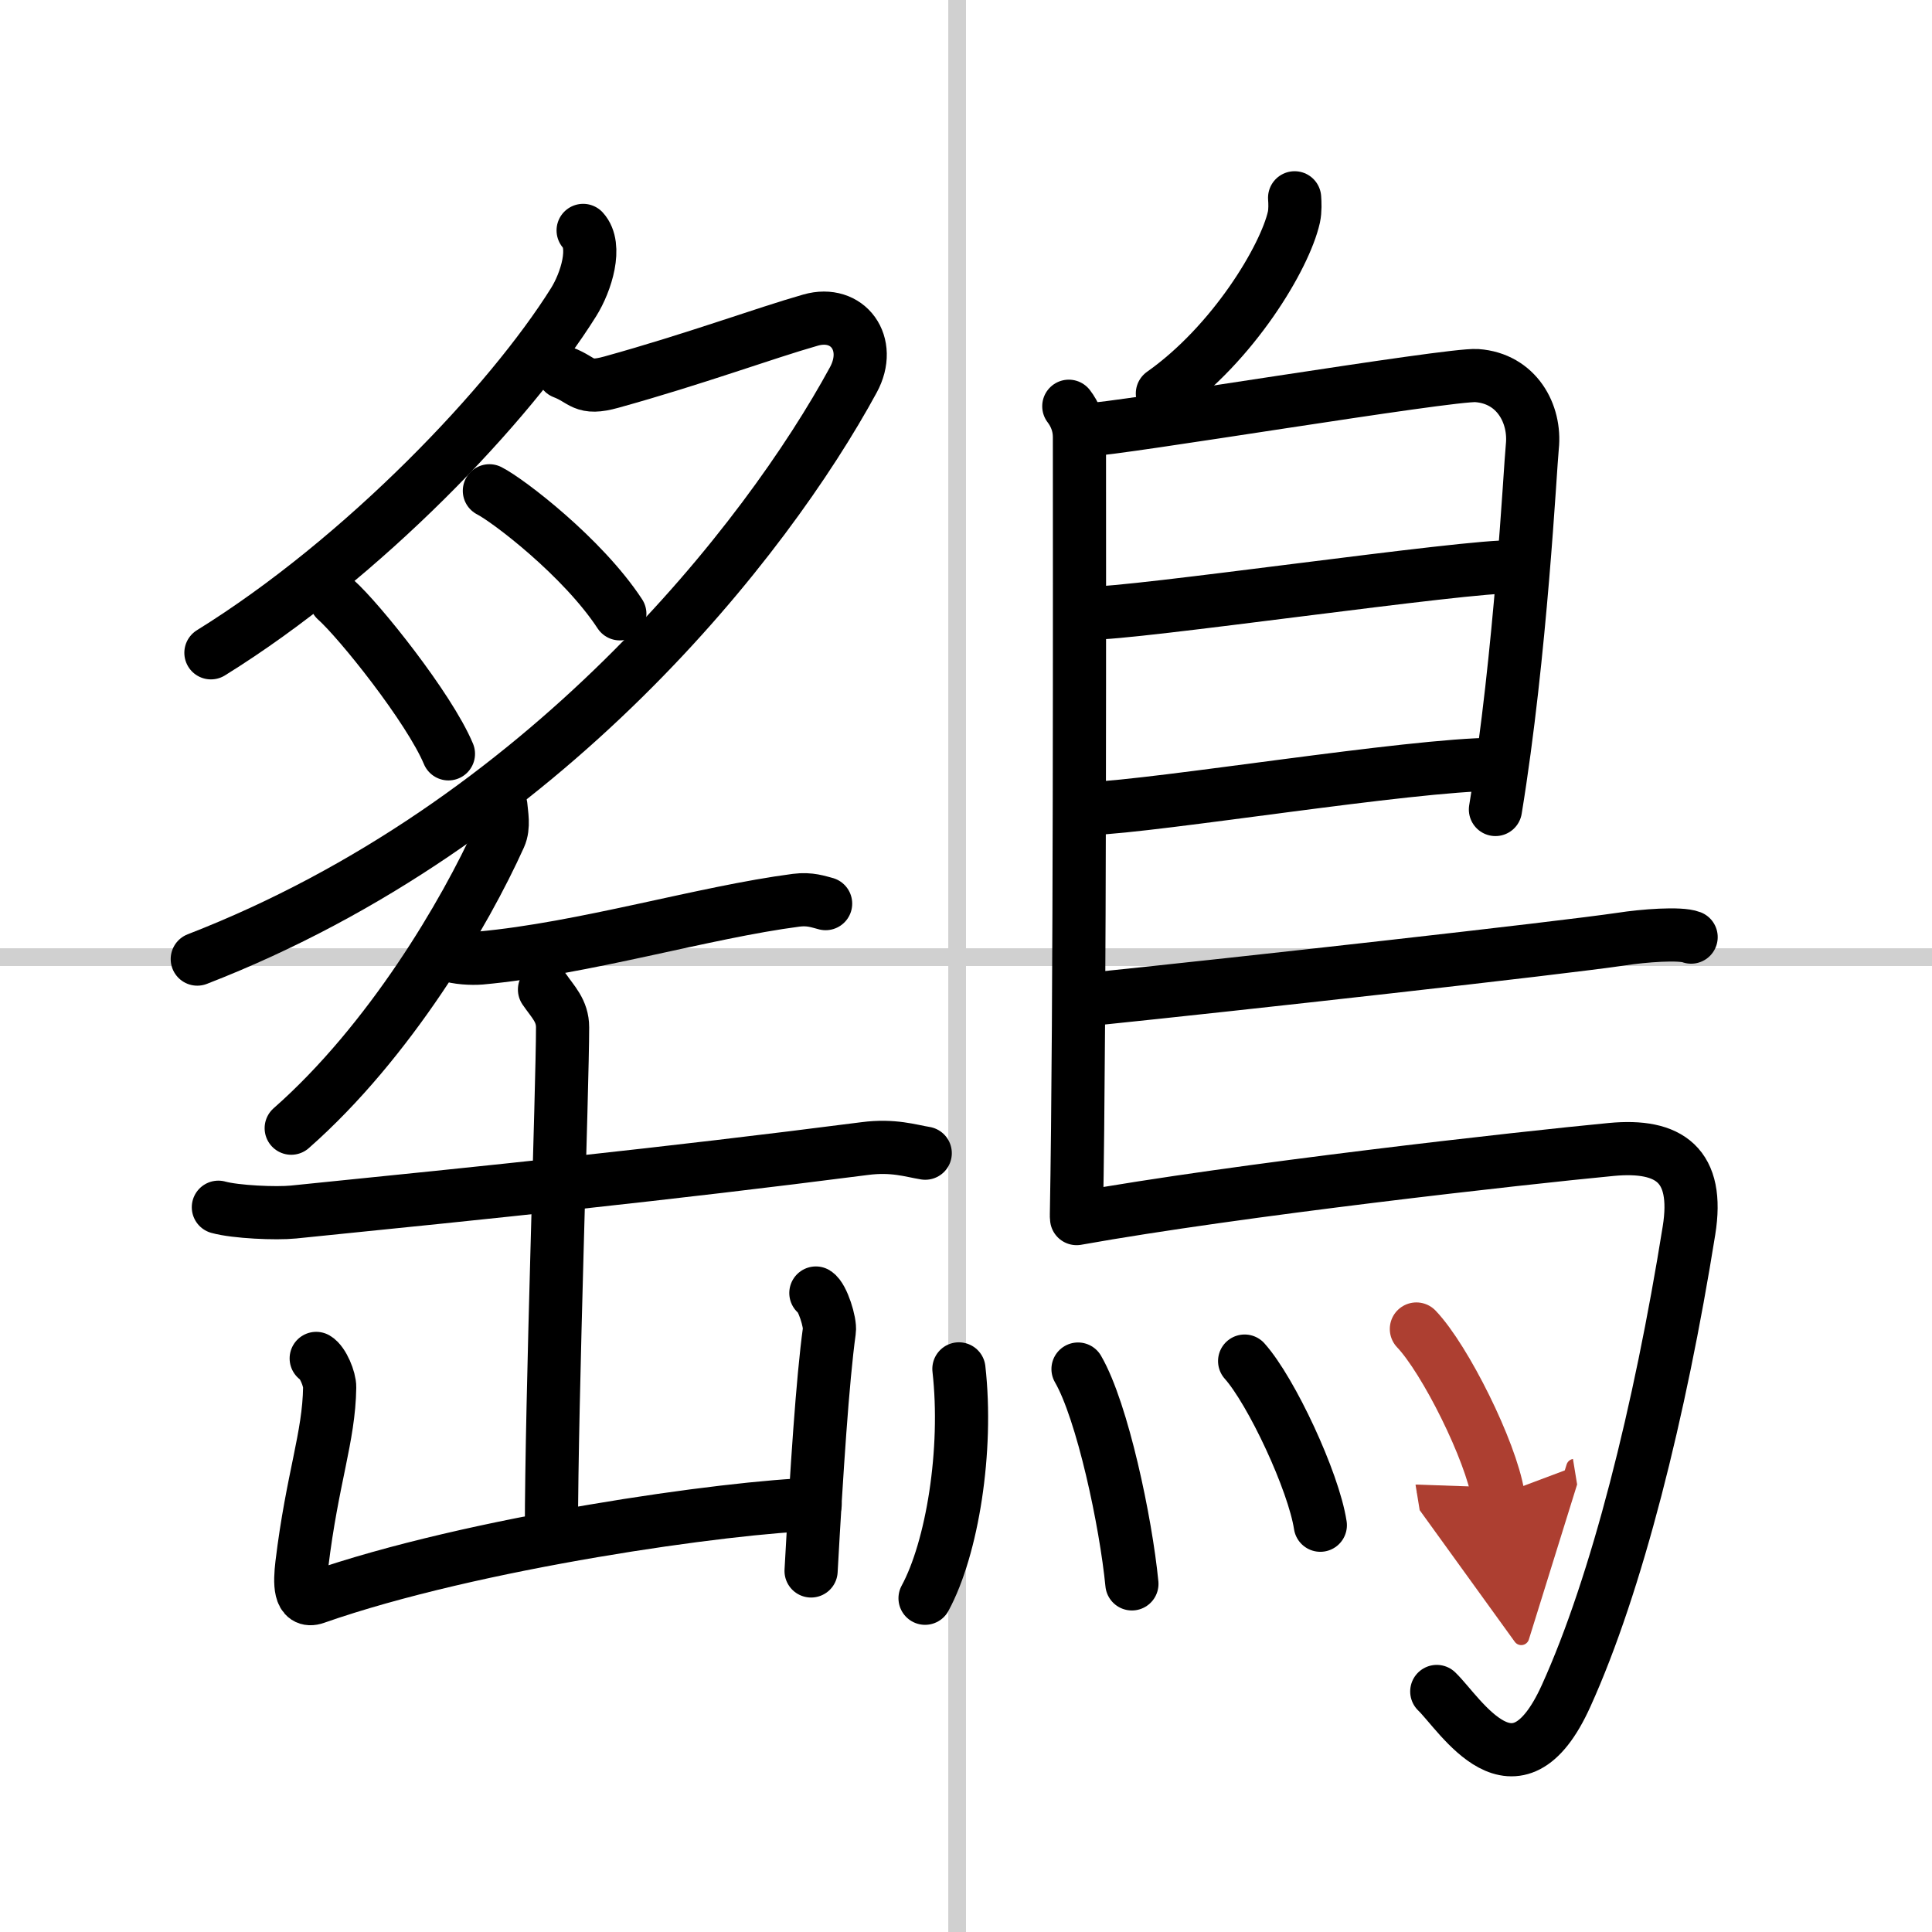
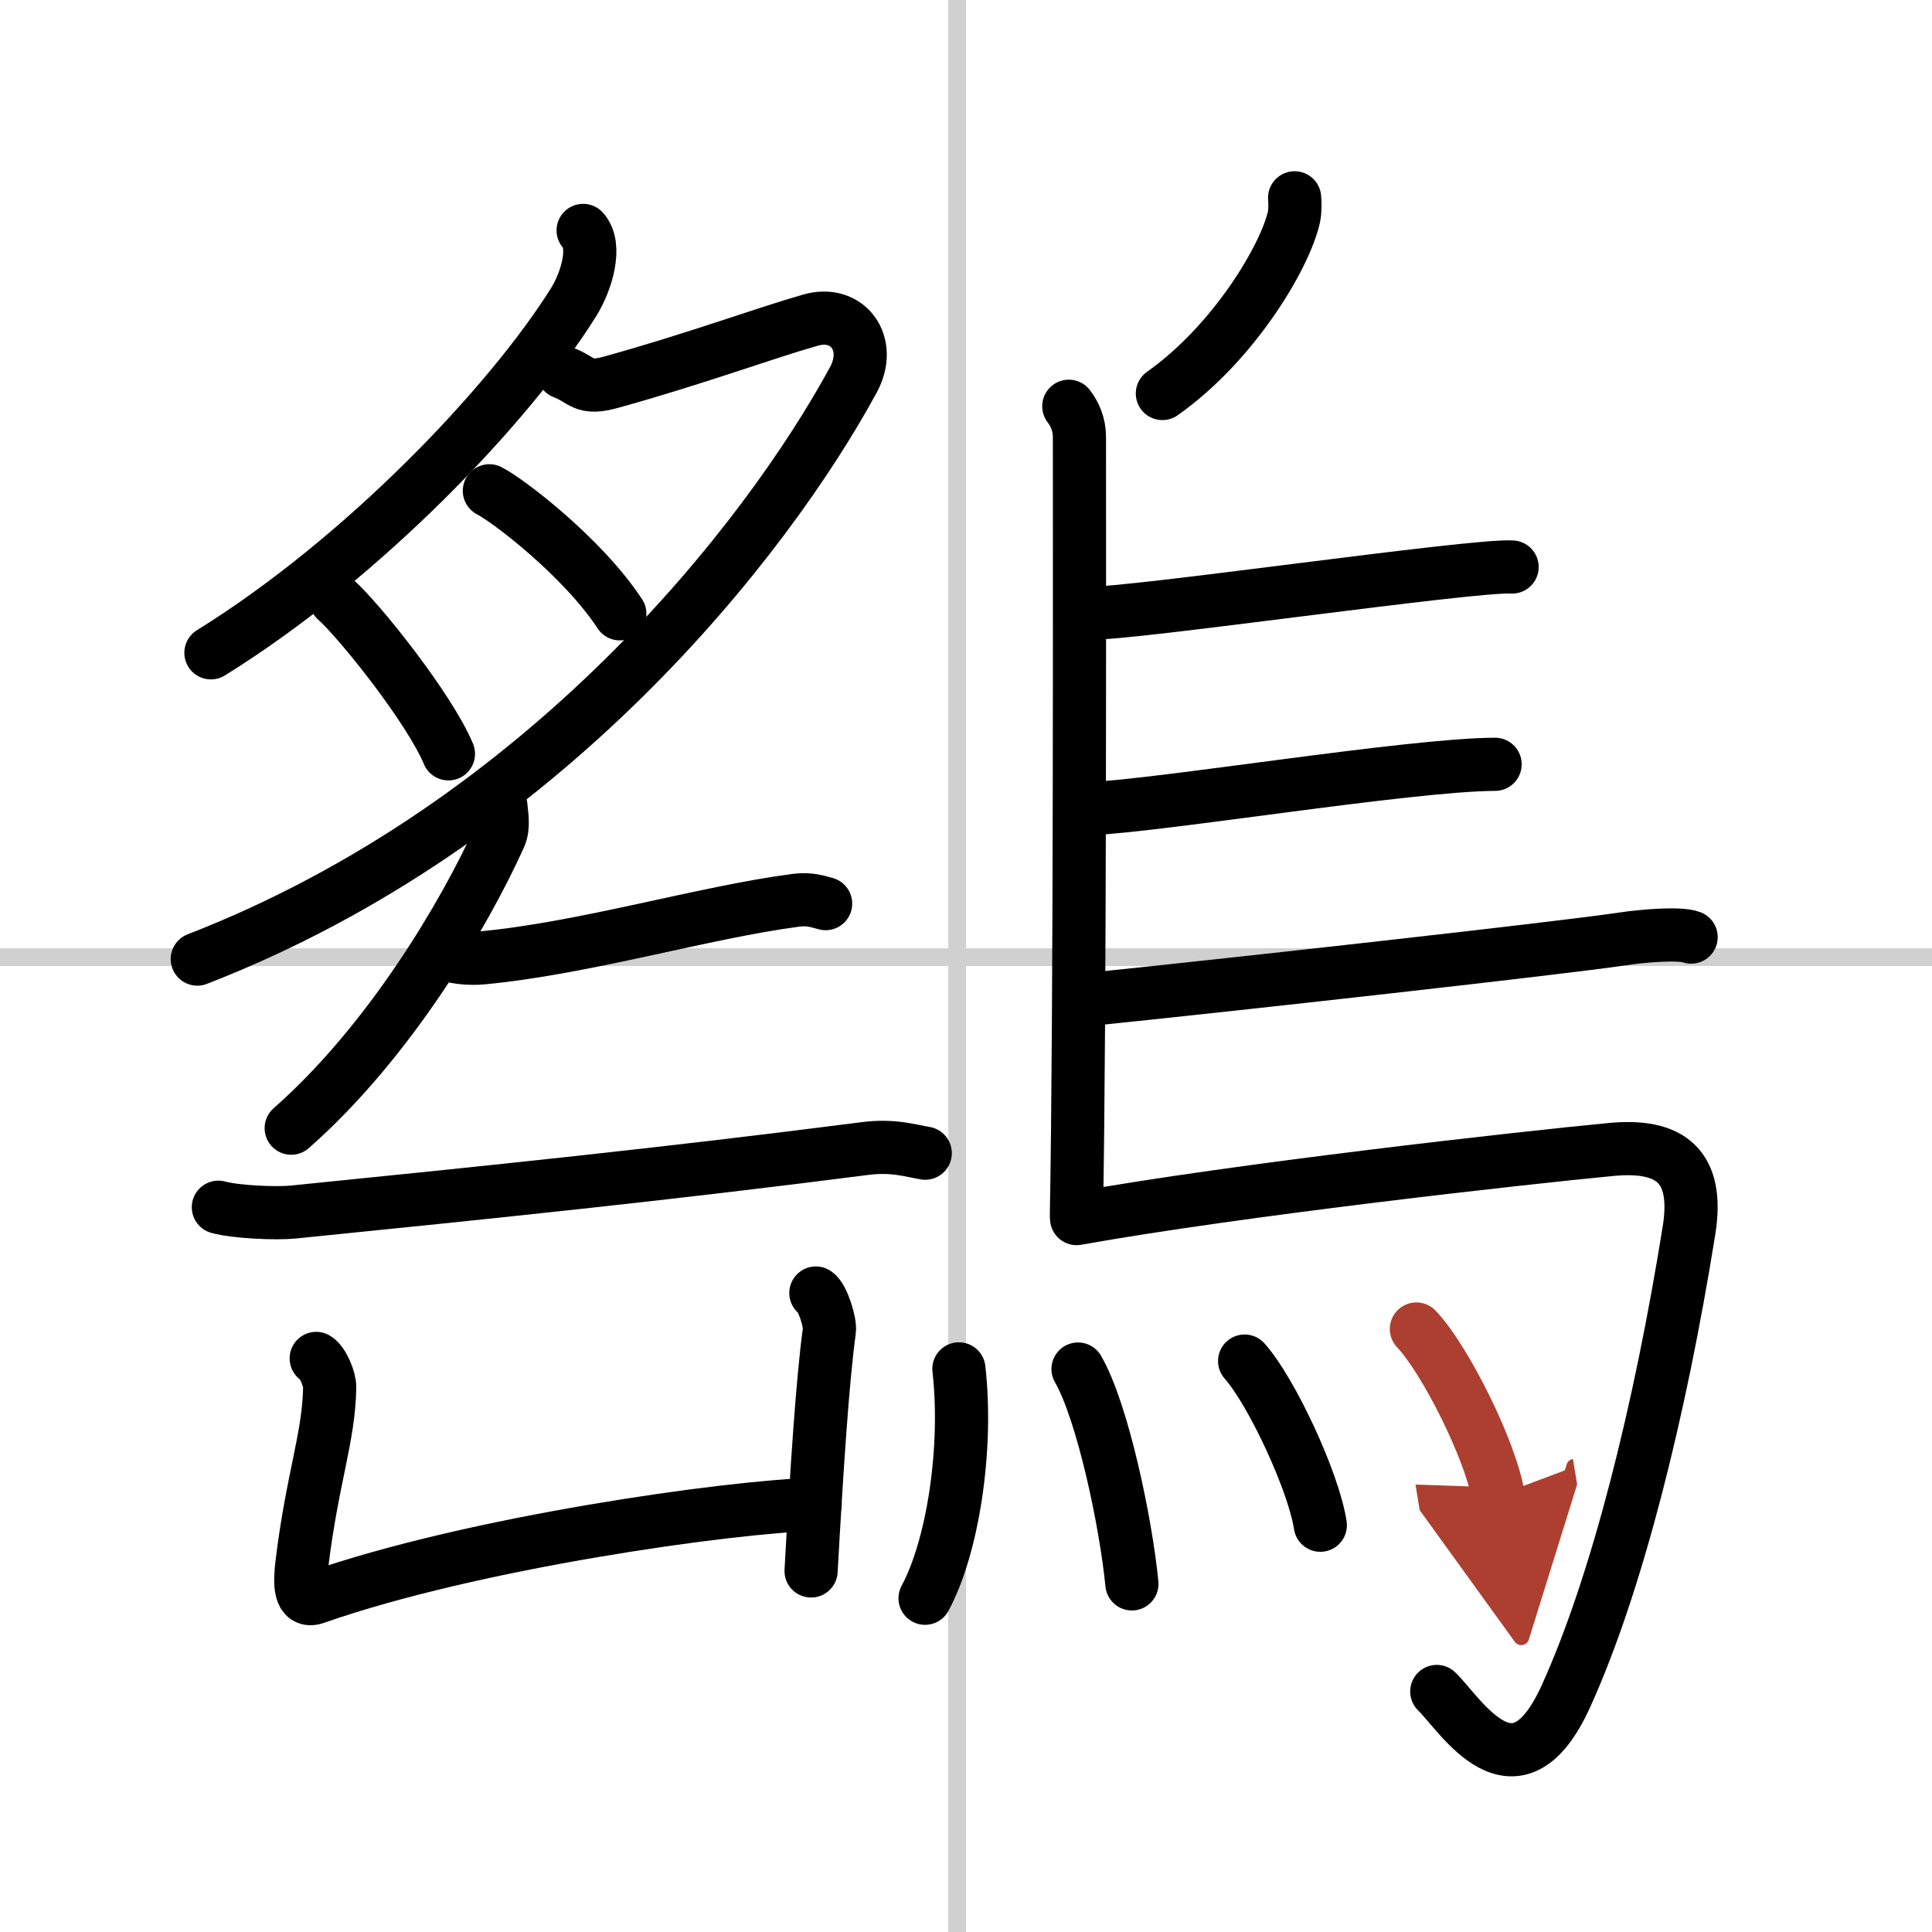
<svg xmlns="http://www.w3.org/2000/svg" width="400" height="400" viewBox="0 0 109 109">
  <defs>
    <marker id="a" markerWidth="4" orient="auto" refX="1" refY="5" viewBox="0 0 10 10">
      <polyline points="0 0 10 5 0 10 1 5" fill="#ad3f31" stroke="#ad3f31" />
    </marker>
  </defs>
  <g fill="none" stroke="#000" stroke-linecap="round" stroke-linejoin="round" stroke-width="3">
    <rect width="100%" height="100%" fill="#fff" stroke="#fff" />
    <line x1="54" x2="54" y2="109" stroke="#d0d0d0" stroke-width="1" />
    <line x2="109" y1="54" y2="54" stroke="#d0d0d0" stroke-width="1" />
    <path d="M32.9,13c0.8,0.88,0.18,2.9-0.54,4.05C28.77,22.79,20.5,31.5,11.9,36.83" />
    <path d="m31.78 21.01c1.15 0.44 1.09 1 2.71 0.55 4.76-1.32 8.61-2.75 11.24-3.5 2.1-0.6 3.53 1.33 2.41 3.38-4.87 8.96-17.39 25.06-37.01 32.67" />
    <path d="m27.61 27.69c1.05 0.53 5.26 3.74 7.36 6.94" />
    <path d="m18.95 33.84c1.31 1.16 5.26 6.09 6.35 8.69" />
    <path d="m28.26 45.48c0.03 0.43 0.19 1.15-0.07 1.72-1.94 4.3-6.19 11.55-11.76 16.45" />
    <path d="m25.29 53.86c0.47 0.19 1.34 0.23 1.82 0.19 5.82-0.53 12.59-2.58 17.81-3.26 0.78-0.1 1.26 0.09 1.66 0.19" />
    <path d="m12.32 68.11c0.97 0.27 3.26 0.37 4.24 0.27 11.2-1.13 20.95-2.13 32.23-3.58 1.61-0.21 2.6 0.13 3.41 0.26" />
-     <path d="m30.72 55.83c0.47 0.69 1.02 1.19 1.02 2.13 0 3.32-0.63 21.04-0.63 28.47" />
    <path d="m17.84 76.64c0.38 0.22 0.77 1.18 0.76 1.63-0.04 2.82-0.98 5.12-1.57 9.99-0.12 1.03-0.15 2.2 0.76 1.88 8.96-3.14 23.4-5.14 28.2-5.27" />
    <path d="m46.03 72.95c0.38 0.23 0.83 1.68 0.76 2.13-0.38 2.76-0.71 7.81-1.03 13.55" />
    <path d="m73.04 11.16c0.02 0.27 0.04 0.71-0.04 1.09-0.51 2.27-3.42 7.13-7.42 9.95" />
    <path d="m60.3 22.92c0.33 0.43 0.6 1.02 0.6 1.73 0 7.23 0.04 32.51-0.17 43.88" />
-     <path d="m61.31 24.25c1.55 0 20.5-3.17 22.01-3.06 2.24 0.16 3.33 2.15 3.13 4.02-0.12 1.15-0.64 11.69-2.08 20.46" />
    <path d="m61.56 34.58c1.9 0.13 21.6-2.74 23.75-2.59" />
    <path d="m61.47 45.62c3.88-0.14 18.05-2.48 22.88-2.5" />
    <path d="m61.69 56.36c8.18-0.84 26.29-2.86 29.8-3.38 1.22-0.19 3.3-0.35 3.92-0.11" />
    <path d="m60.74 68.75c9.1-1.63 25.13-3.42 30.17-3.9 3.28-0.31 4.97 0.89 4.38 4.57-1.64 10.24-4.08 19.96-6.93 26.25-2.86 6.33-5.97 1.04-7.3-0.24" />
    <path d="m54.1 77.23c0.52 4.6-0.38 10.12-1.91 12.94" />
    <path d="m60.82 77.24c1.38 2.38 2.7 8.63 3.04 12.12" />
    <path d="m70.22 76.79c1.51 1.69 3.89 6.78 4.27 9.26" />
    <path d="m79.91 74.98c1.63 1.71 4.2 6.88 4.61 9.39" marker-end="url(#a)" stroke="#ad3f31" />
  </g>
</svg>